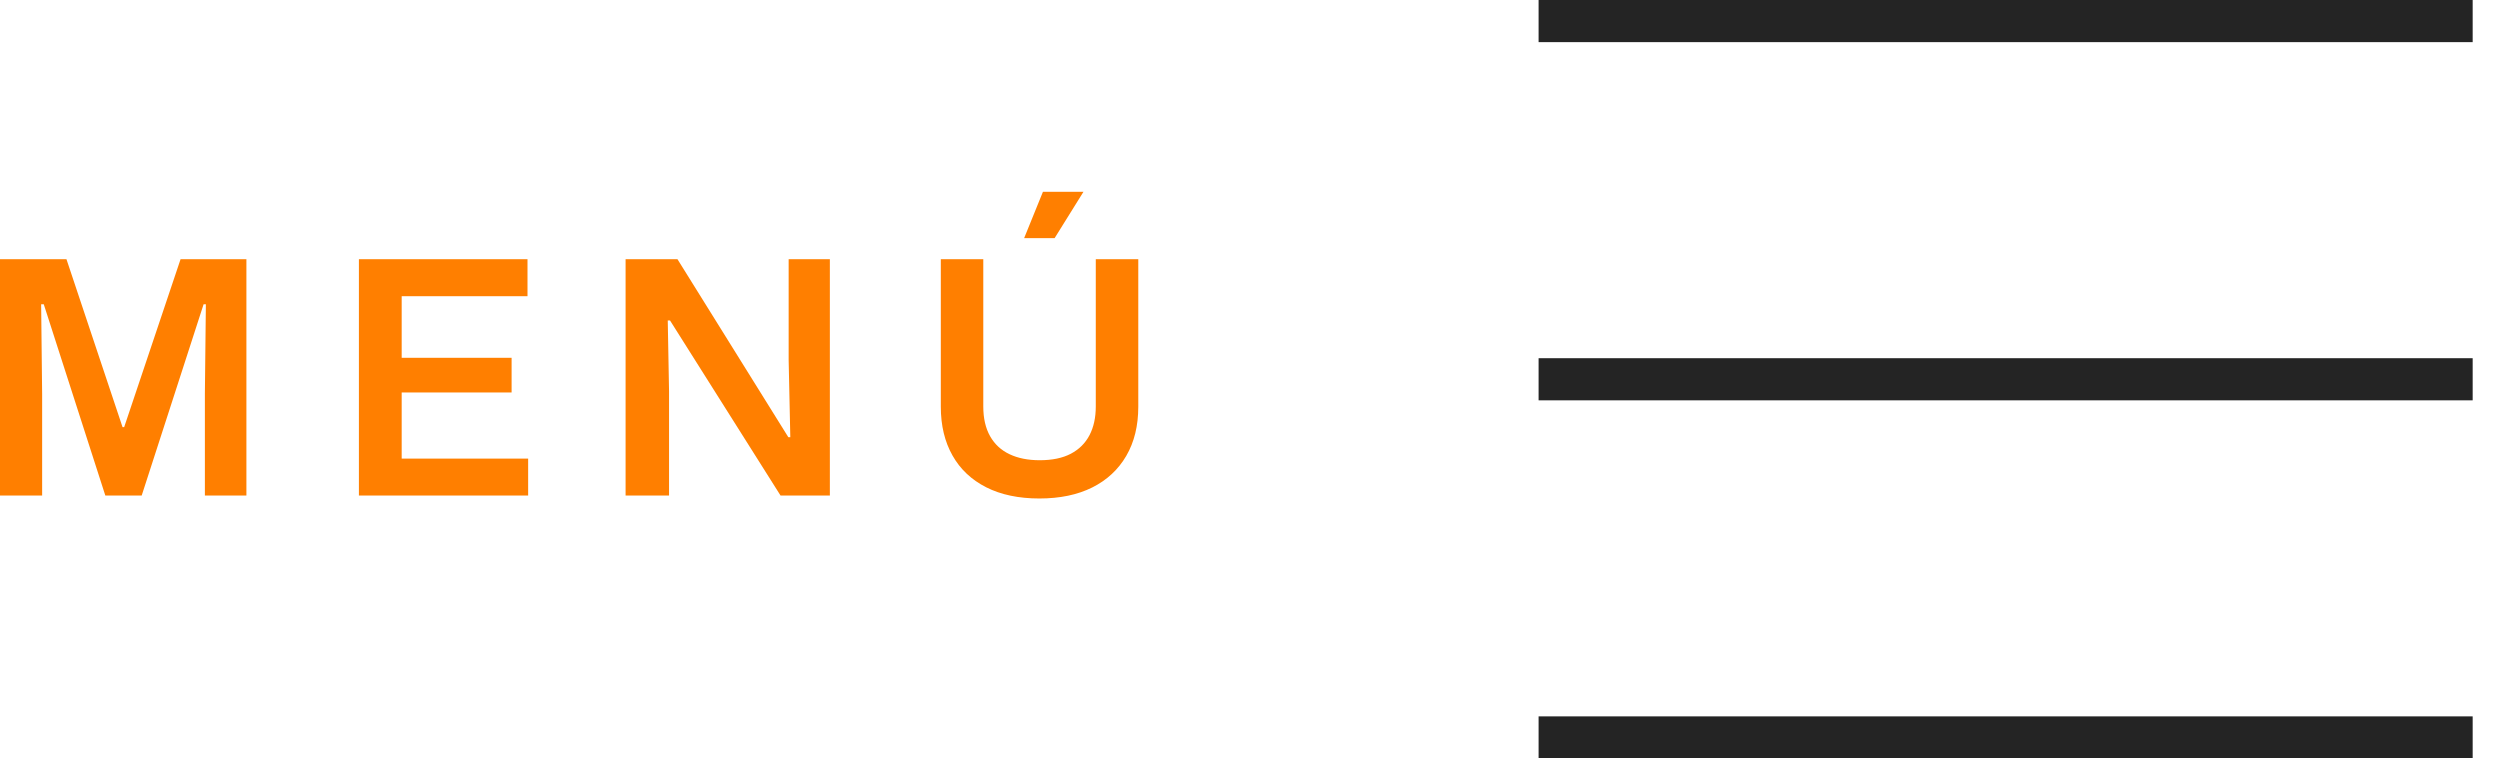
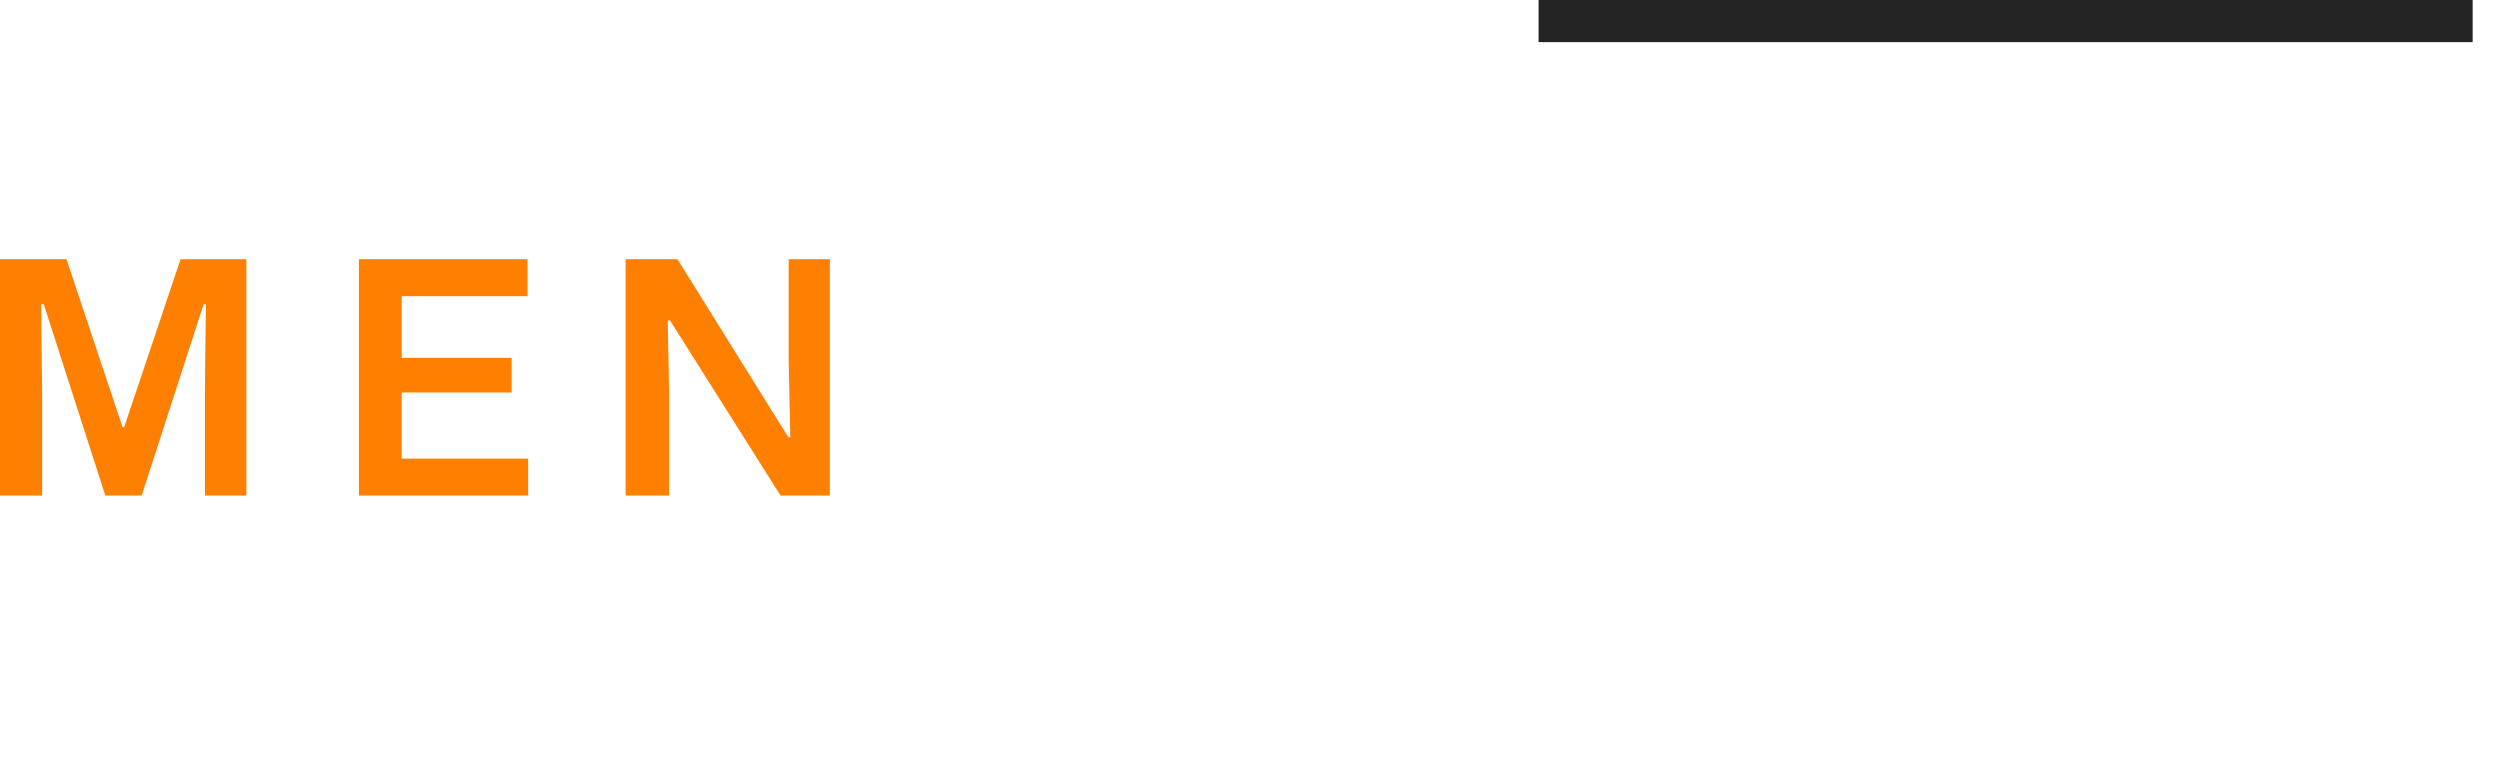
<svg xmlns="http://www.w3.org/2000/svg" width="89" height="27" viewBox="0 0 89 27" fill="none">
  <path d="M54.774 1.5H88.027V0H54.774V1.5Z" fill="#242424" />
-   <path d="M54.774 27.003H88.027V25.503H54.774V27.003Z" fill="#242424" />
-   <path d="M54.774 14.252H88.027V12.752H54.774V14.252Z" fill="#242424" />
  <path d="M0 17.642V9.228H2.366L4.363 15.207H4.42L6.428 9.228H8.772V17.642H7.294V14.006L7.329 10.832H7.248L5.044 17.642H3.75L1.558 10.832H1.465L1.5 14.03V17.642H0Z" fill="#FF7F00" />
  <path d="M12.777 17.642V9.228H18.779V10.544H13.966L14.3 10.21V13.072L13.966 12.737H18.213V13.972H13.966L14.3 13.637V16.662L13.966 16.326H18.802V17.642L12.777 17.642Z" fill="#FF7F00" />
  <path d="M22.271 17.642V9.228H24.118L28.065 15.565H28.135L28.076 12.818V9.228H29.543V17.642H27.788L23.853 11.409H23.772L23.818 13.925V17.642H22.271Z" fill="#FF7F00" />
-   <path d="M37.002 17.746C36.263 17.746 35.633 17.613 35.11 17.348C34.586 17.082 34.185 16.706 33.909 16.216C33.632 15.728 33.493 15.149 33.493 14.48V9.228H35.005V14.468C35.005 14.891 35.086 15.245 35.248 15.53C35.409 15.814 35.64 16.029 35.94 16.17C36.24 16.313 36.598 16.384 37.014 16.384C37.46 16.384 37.829 16.307 38.122 16.153C38.414 15.999 38.636 15.78 38.785 15.495C38.935 15.21 39.01 14.868 39.01 14.468V9.228H40.523V14.48C40.523 15.157 40.38 15.74 40.095 16.229C39.811 16.717 39.407 17.092 38.883 17.354C38.36 17.615 37.733 17.746 37.002 17.746ZM36.459 8.478L37.129 6.827H38.572L37.544 8.478H36.459Z" fill="#FF7F00" />
</svg>